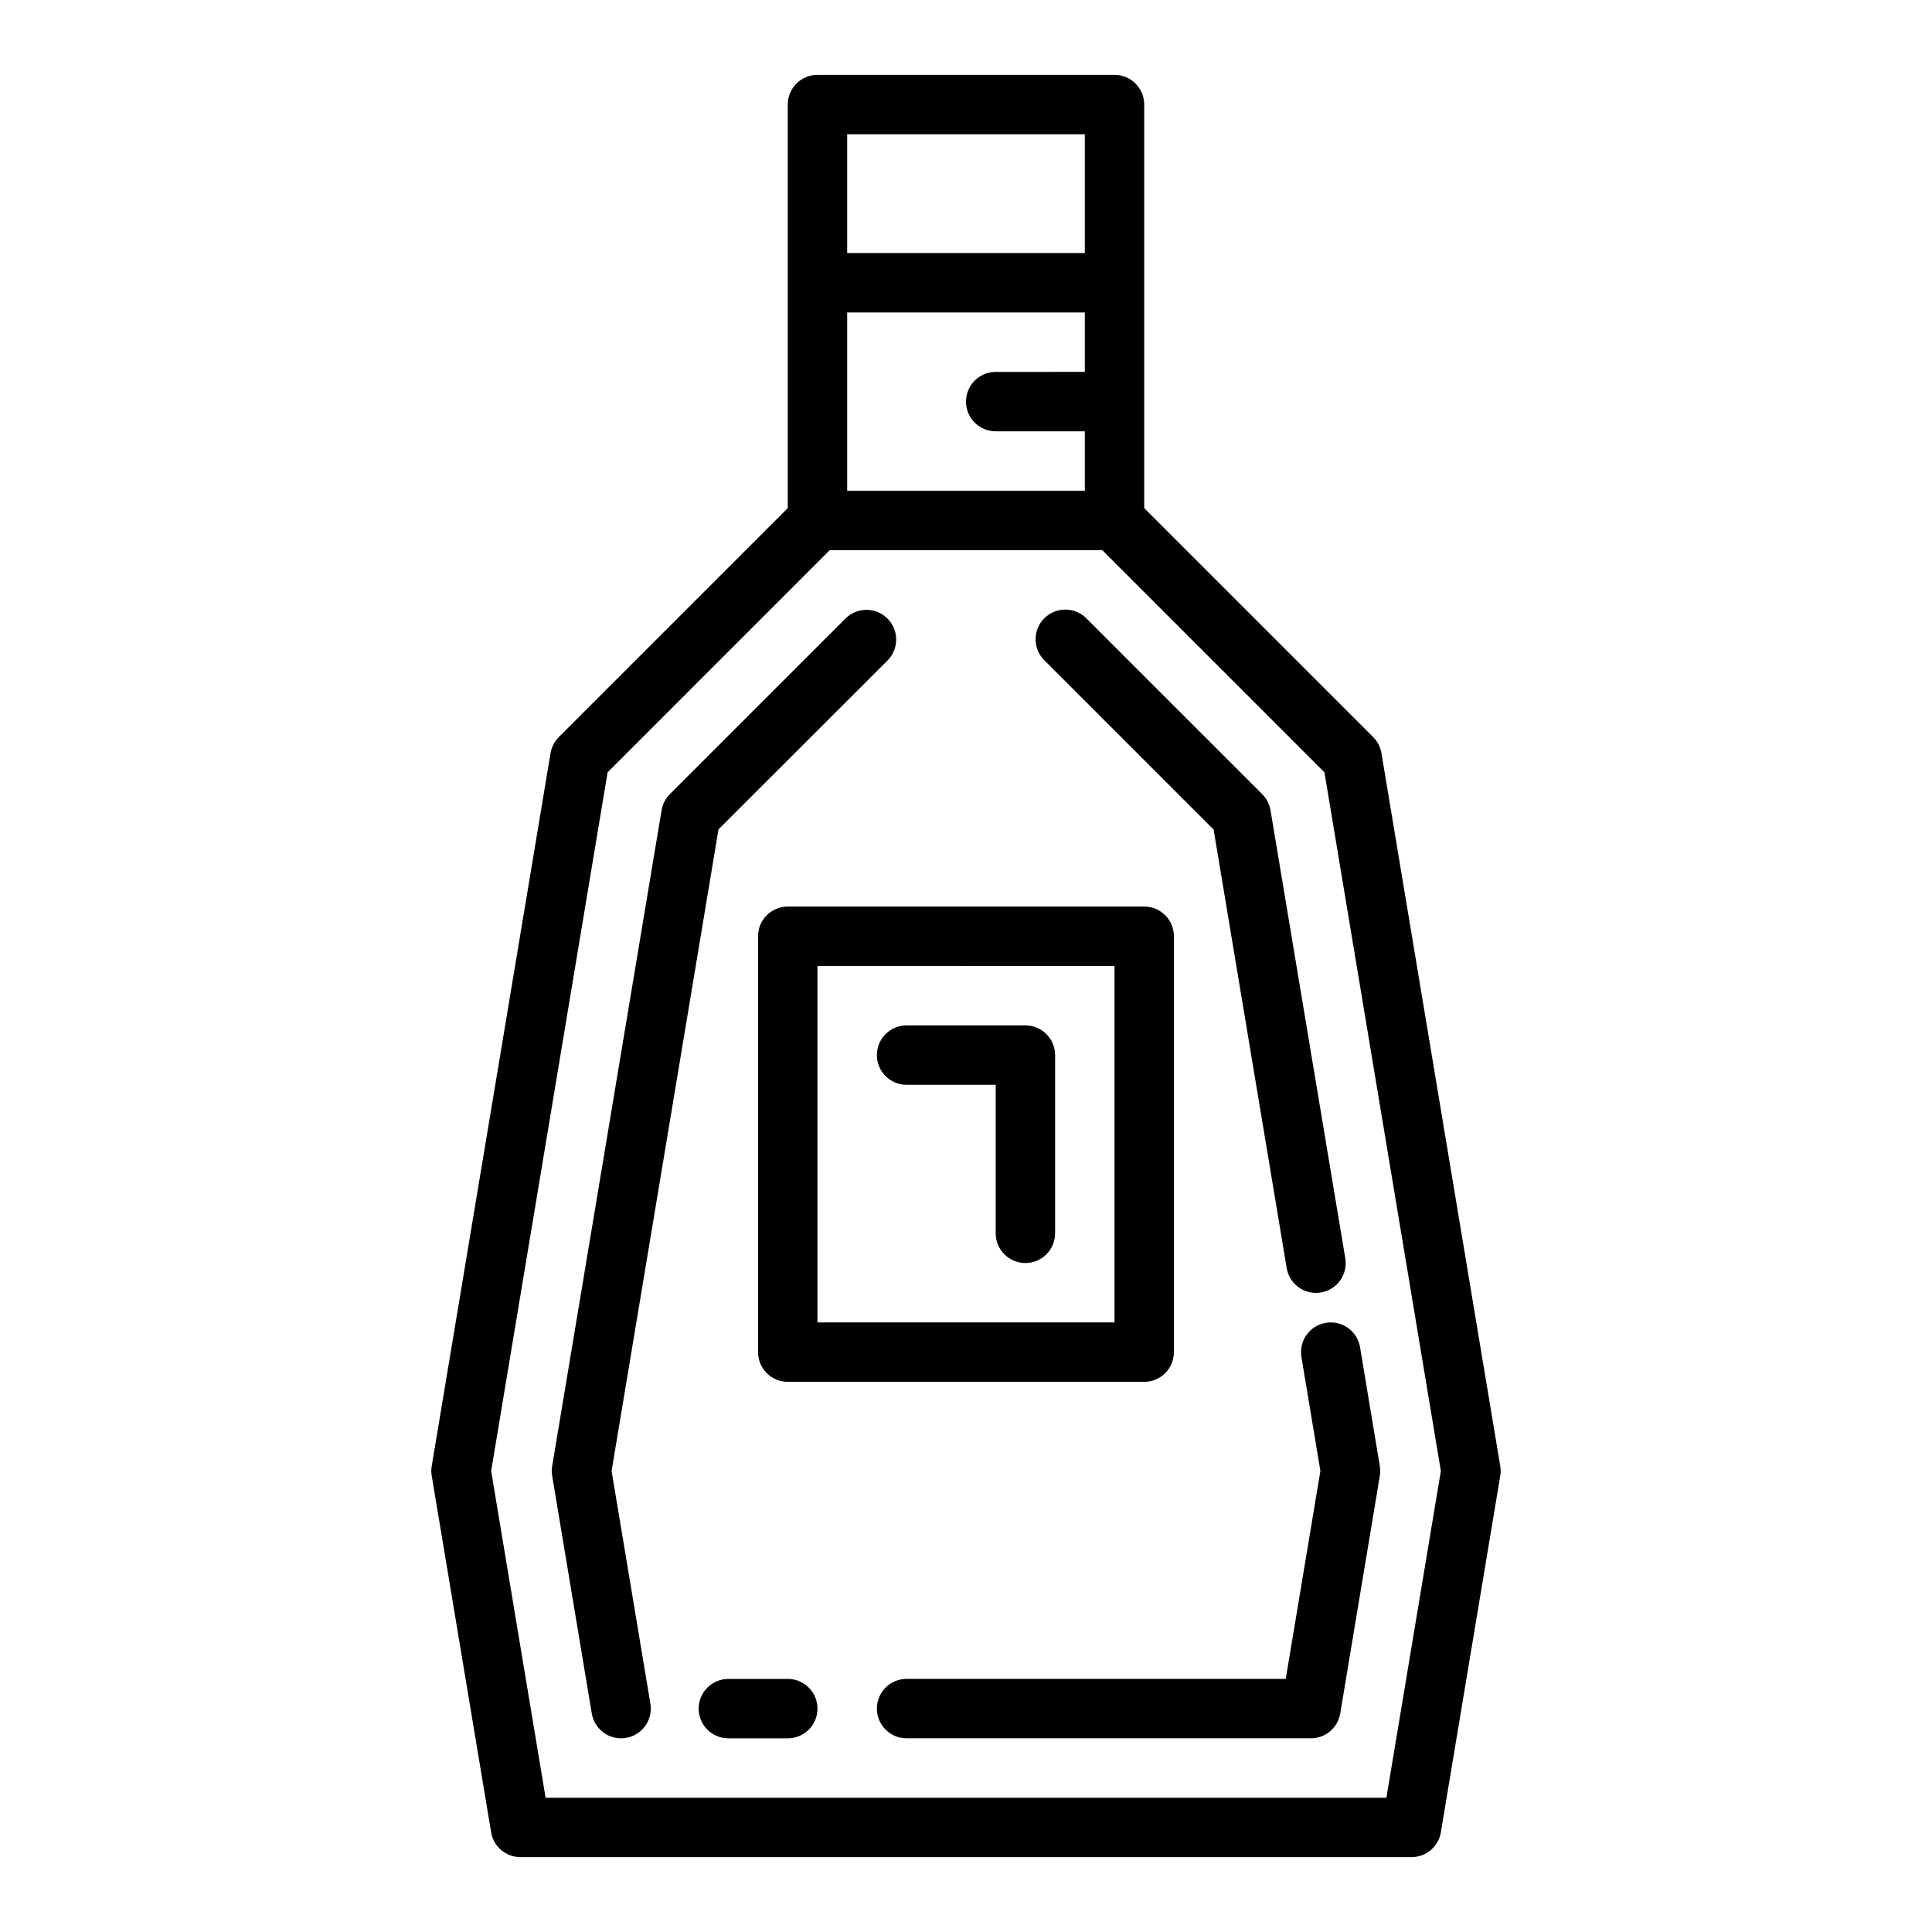
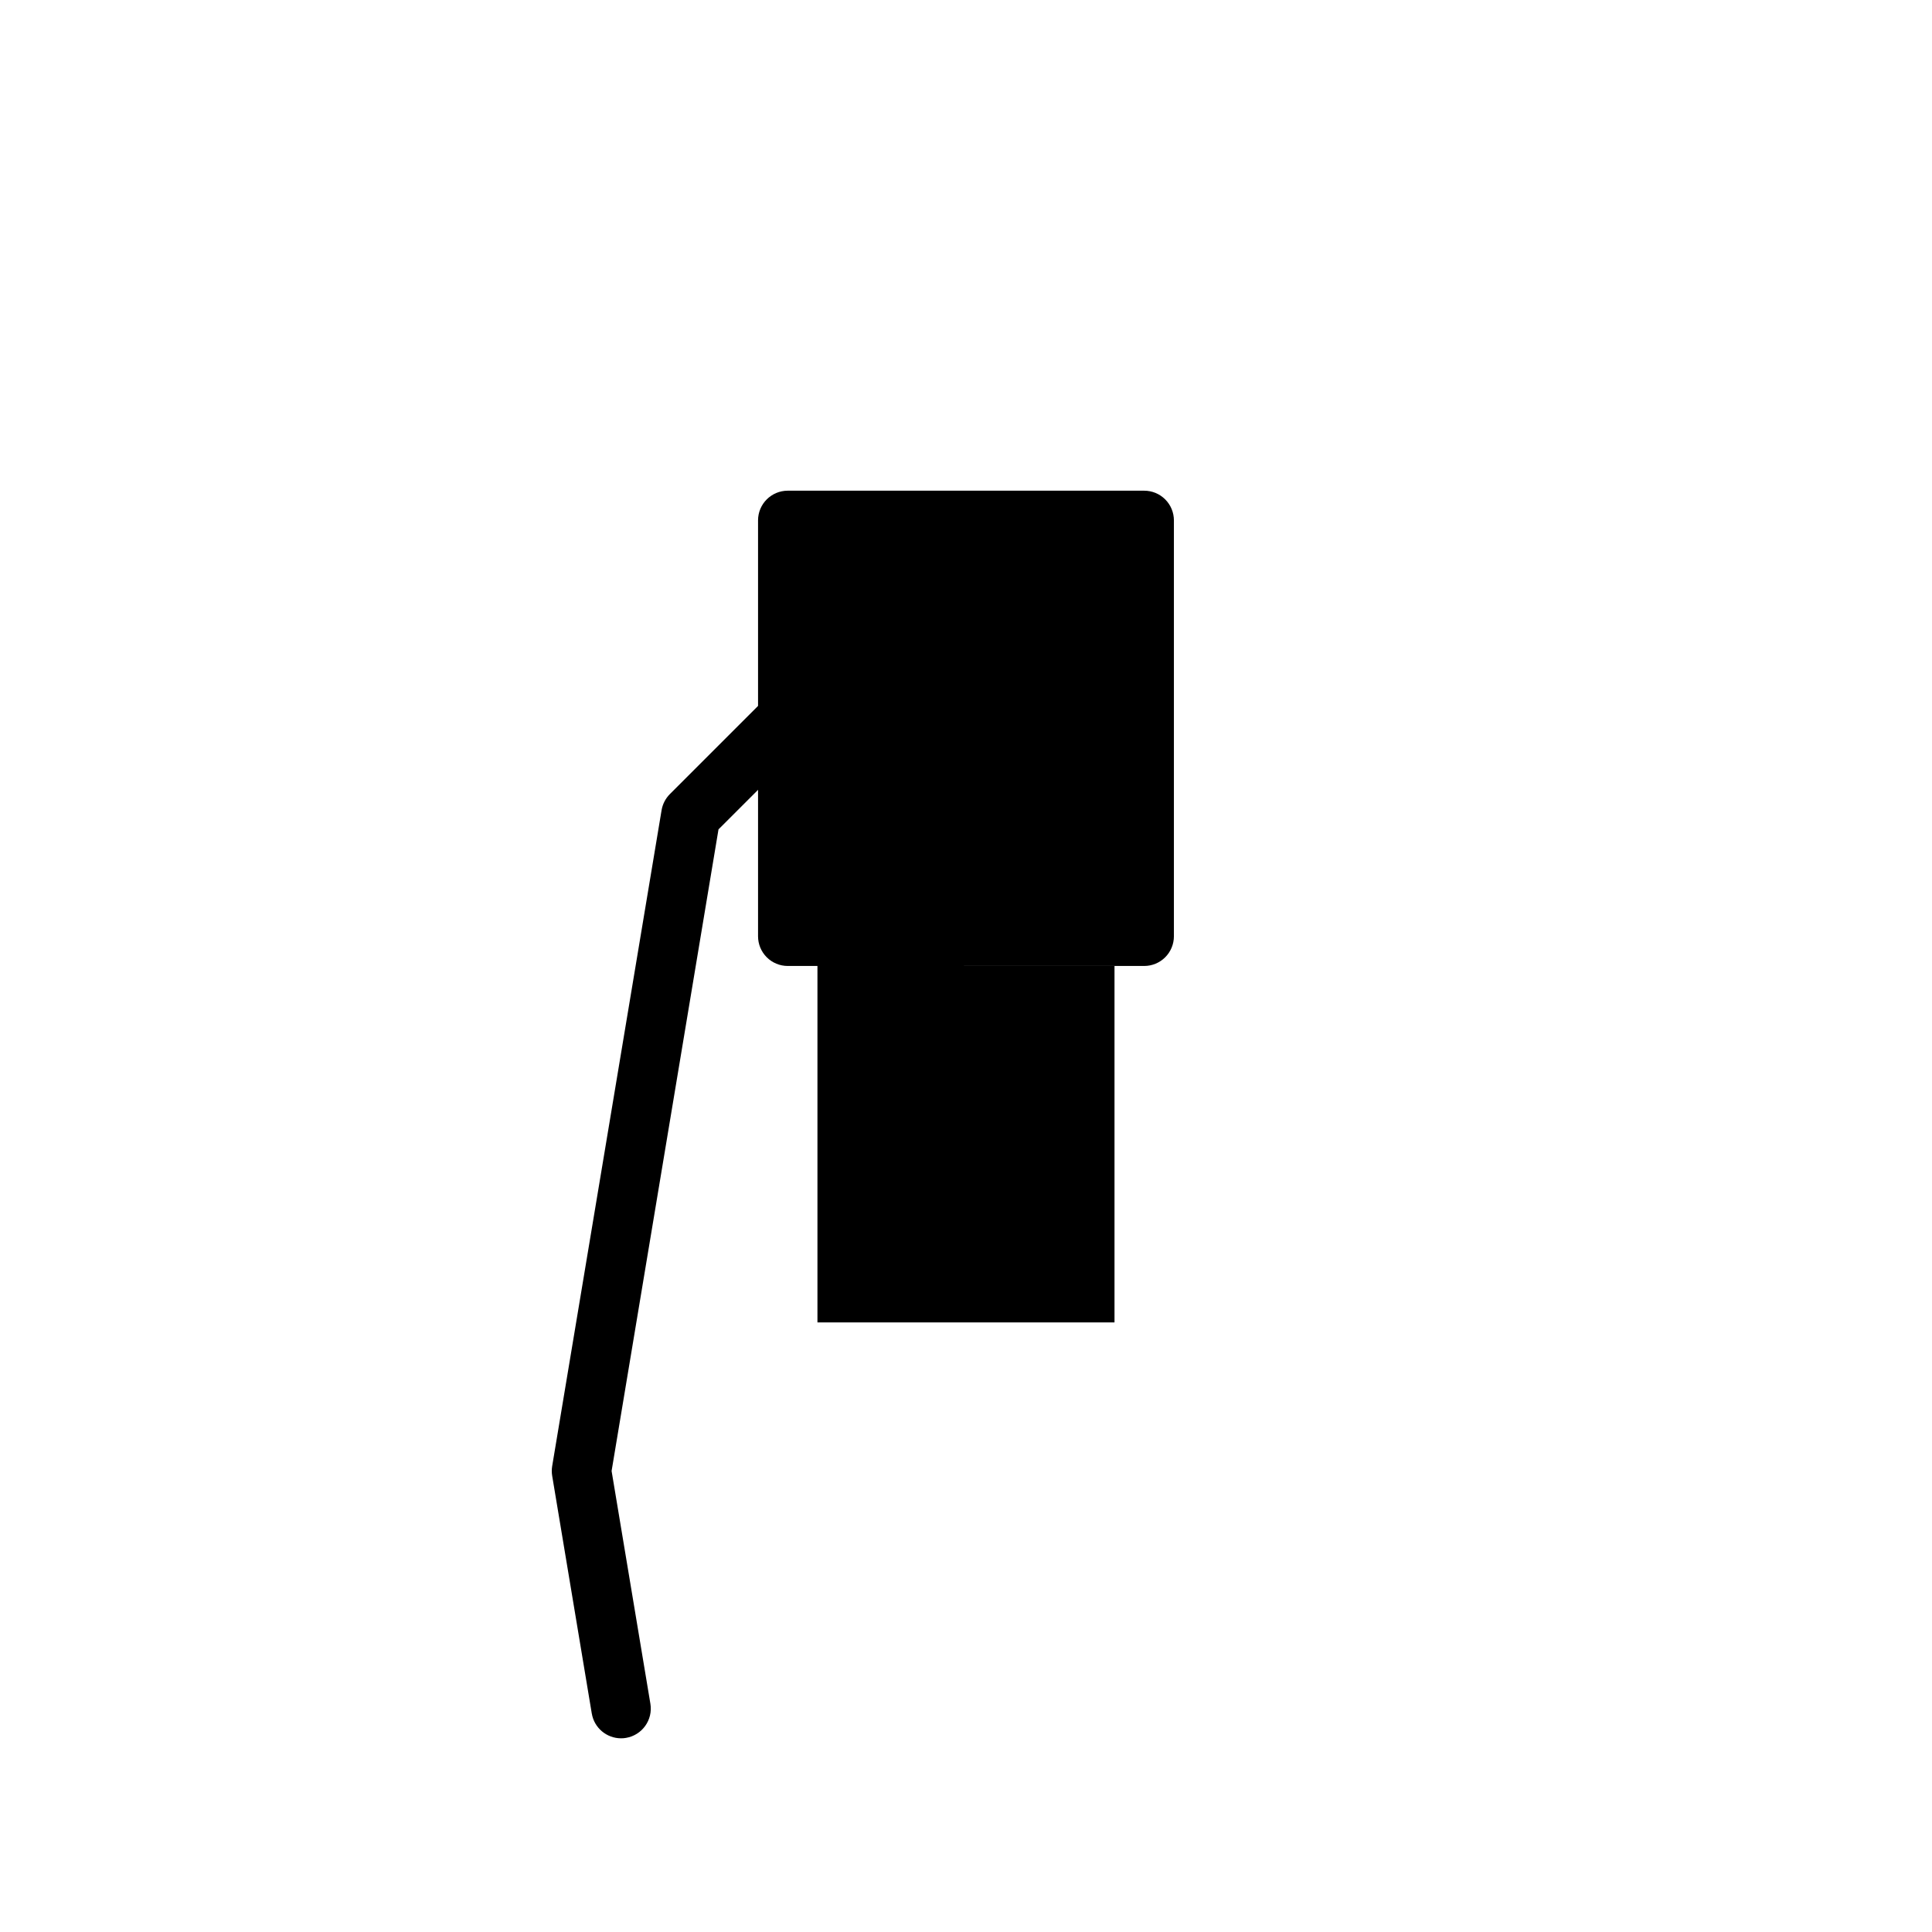
<svg xmlns="http://www.w3.org/2000/svg" fill="#000000" width="800px" height="800px" version="1.1" viewBox="144 144 512 512">
  <g>
    <path d="m334.41 363.79 44.871-44.832c2.981-3.09 2.938-8-0.098-11.035-3.035-3.039-7.945-3.082-11.035-0.098l-46.625 46.617c-1.16 1.164-1.93 2.656-2.199 4.277l-28.992 173.81c-0.141 0.855-0.141 1.727 0 2.582l10.492 62.977h0.004c0.629 3.797 3.914 6.578 7.762 6.582 0.434 0 0.867-0.035 1.297-0.109 4.285-0.715 7.184-4.769 6.473-9.055l-10.281-61.684z" />
-     <path d="m352.77 588.93h-15.742c-4.348 0-7.875 3.527-7.875 7.875 0 4.348 3.527 7.871 7.875 7.871h15.742c4.348 0 7.871-3.523 7.871-7.871 0-4.348-3.523-7.875-7.871-7.875z" />
-     <path d="m488.89 503.62 5.027 30.199-9.18 55.105-100.48-0.004c-4.348 0-7.871 3.527-7.871 7.875 0 4.348 3.523 7.871 7.871 7.871h107.15c3.848 0 7.137-2.781 7.769-6.582l10.492-62.977c0.141-0.855 0.141-1.727 0-2.582l-5.242-31.488c-0.715-4.289-4.769-7.188-9.059-6.473-4.289 0.711-7.188 4.766-6.473 9.055z" />
-     <path d="m420.75 307.84c-3.074 3.074-3.074 8.059 0 11.133l44.871 44.871 19.363 116.21c0.633 3.793 3.91 6.574 7.754 6.578 0.438 0.004 0.871-0.035 1.301-0.109 4.289-0.711 7.188-4.762 6.477-9.051l-19.812-118.73c-0.27-1.621-1.039-3.113-2.195-4.277l-46.629-46.617c-3.074-3.07-8.055-3.07-11.129 0z" />
-     <path d="m447.23 171.71c0-2.09-0.828-4.09-2.305-5.566-1.477-1.477-3.481-2.309-5.566-2.309h-78.723c-4.348 0-7.871 3.527-7.871 7.875v106.95l-60.668 60.668c-1.16 1.16-1.93 2.656-2.199 4.273l-31.488 188.93h0.004c-0.152 0.855-0.152 1.727 0 2.582l15.742 94.465c0.633 3.797 3.914 6.578 7.762 6.582h236.16c3.848-0.004 7.133-2.785 7.762-6.582l15.742-94.465h0.004c0.148-0.855 0.148-1.727 0-2.582l-31.488-188.93c-0.27-1.617-1.039-3.113-2.199-4.273l-60.668-60.668zm-78.719 55.102h62.977v15.742l-23.617 0.004c-4.348 0-7.871 3.523-7.871 7.871 0 4.348 3.523 7.871 7.871 7.871h23.617v15.742l-62.977 0.004zm0-47.23h62.977v31.488h-62.977zm157.33 354.24-14.43 86.59h-222.82l-14.43-86.59 30.859-185.15 58.883-58.887h72.203l58.883 58.883z" />
-     <path d="m344.89 392.12v110.21c0 2.086 0.828 4.09 2.305 5.566 1.477 1.477 3.481 2.305 5.566 2.305h94.465c2.09 0 4.09-0.828 5.566-2.305 1.477-1.477 2.305-3.481 2.305-5.566v-110.21c0-2.086-0.828-4.09-2.305-5.566-1.477-1.477-3.477-2.305-5.566-2.305h-94.465c-4.348 0-7.871 3.523-7.871 7.871zm15.742 7.871 78.723 0.004v94.461h-78.723z" />
-     <path d="m415.74 415.74h-31.488c-4.348 0-7.871 3.523-7.871 7.871 0 4.348 3.523 7.875 7.871 7.875h23.617v39.359c0 4.348 3.523 7.871 7.871 7.871 4.348 0 7.871-3.523 7.871-7.871v-47.234c0-2.086-0.828-4.09-2.305-5.566-1.477-1.477-3.477-2.305-5.566-2.305z" />
+     <path d="m344.89 392.12c0 2.086 0.828 4.09 2.305 5.566 1.477 1.477 3.481 2.305 5.566 2.305h94.465c2.09 0 4.09-0.828 5.566-2.305 1.477-1.477 2.305-3.481 2.305-5.566v-110.21c0-2.086-0.828-4.09-2.305-5.566-1.477-1.477-3.477-2.305-5.566-2.305h-94.465c-4.348 0-7.871 3.523-7.871 7.871zm15.742 7.871 78.723 0.004v94.461h-78.723z" />
  </g>
</svg>